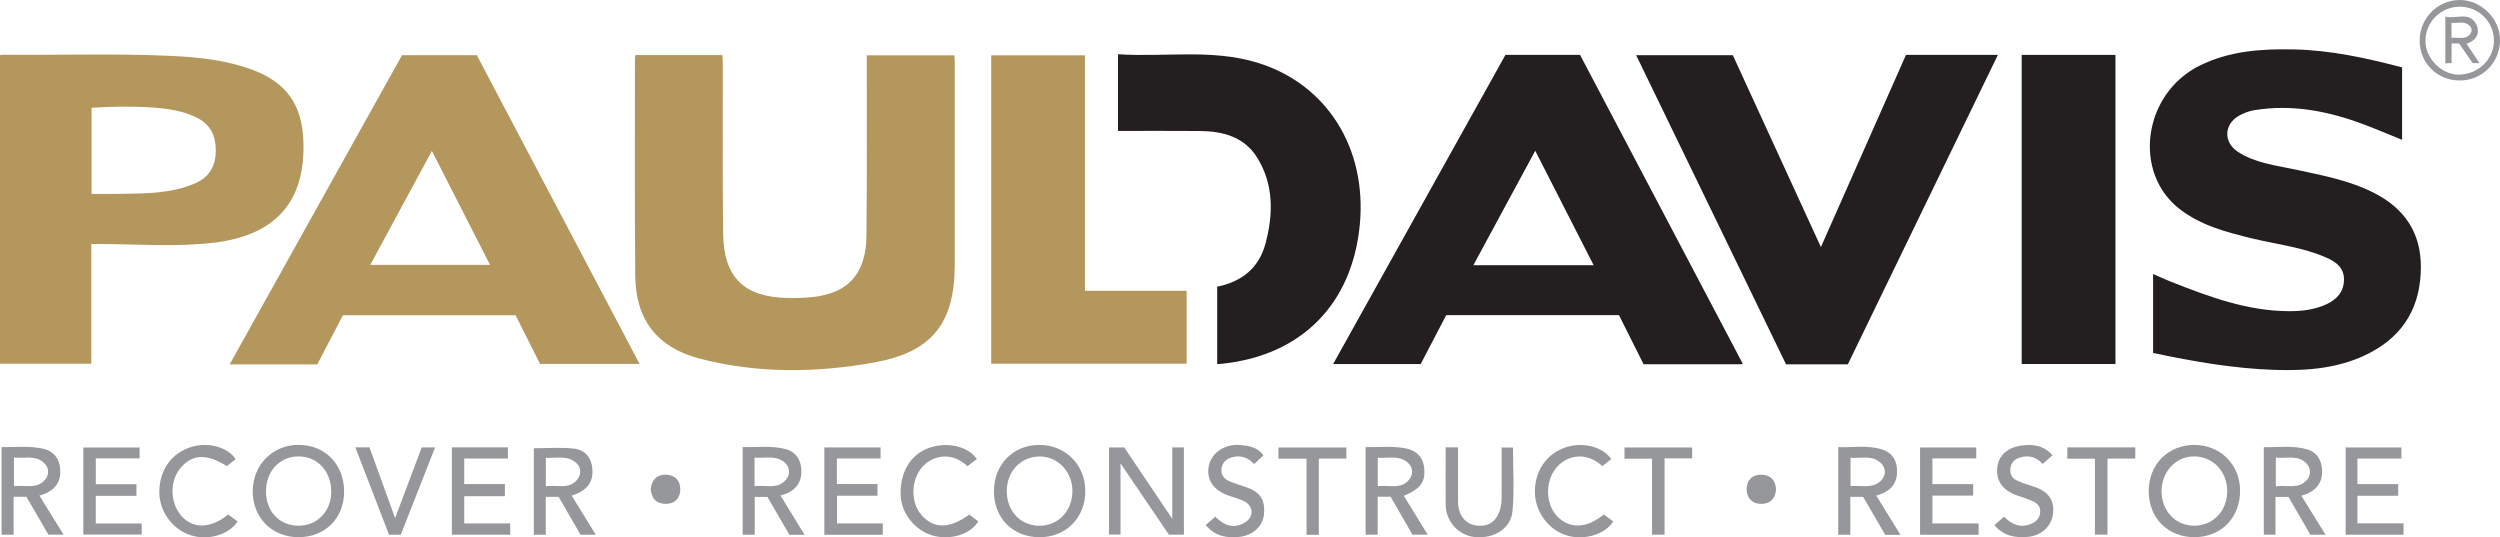
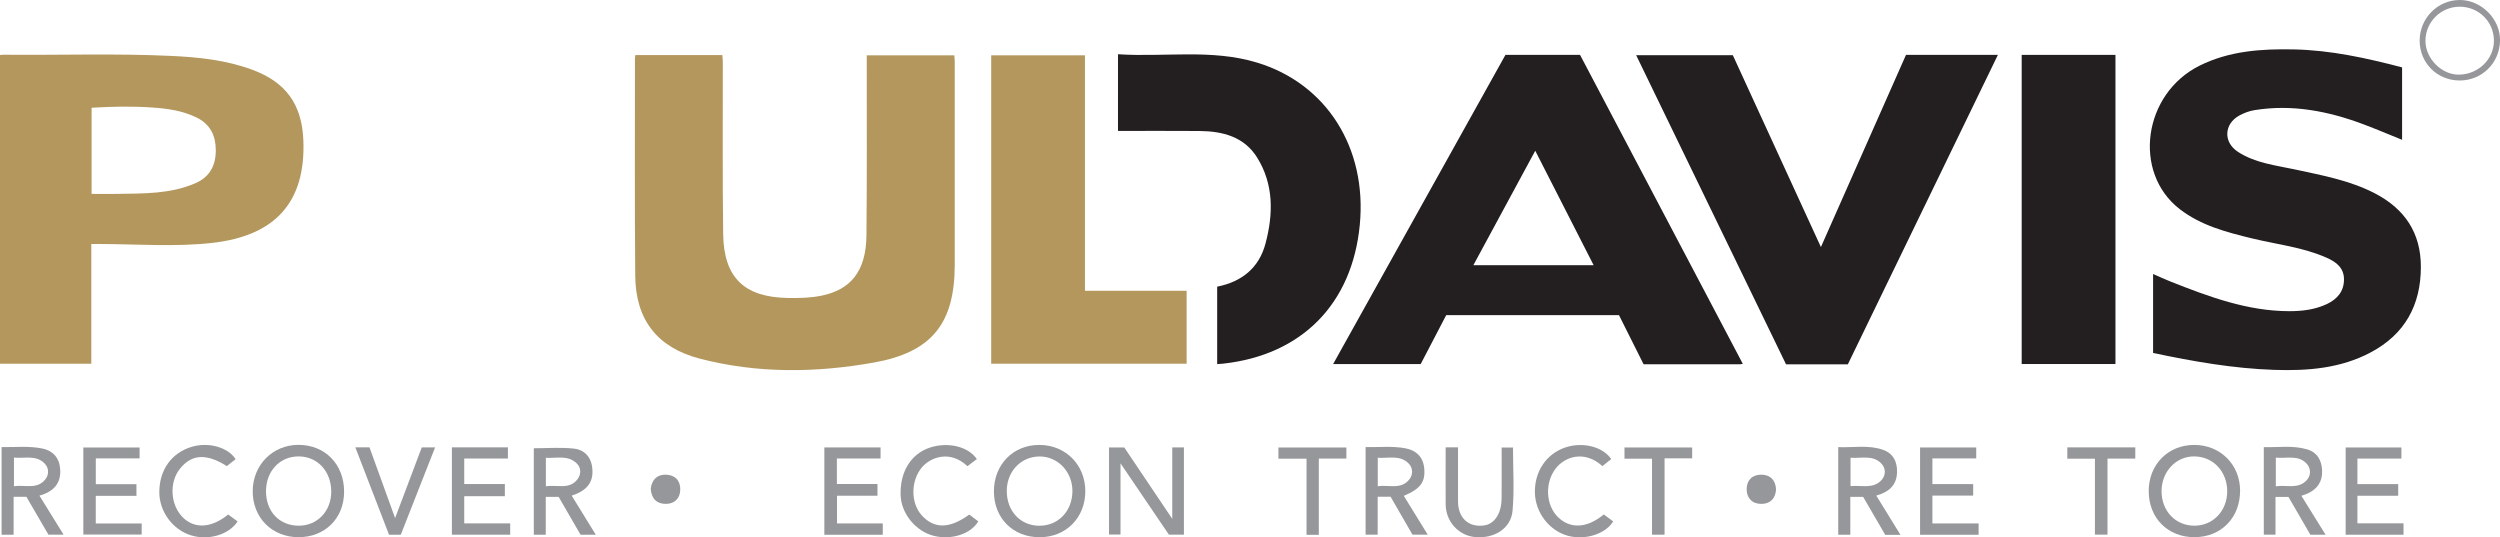
<svg xmlns="http://www.w3.org/2000/svg" id="b" viewBox="0 0 802.51 172.49">
  <defs>
    <style>.d{fill:#96979b;}.e{fill:#231f20;}.f{fill:#b3975c;}</style>
  </defs>
  <g id="c">
    <g>
      <path class="f" d="M203.93,17.68h27.95c.05,.83,.14,1.6,.14,2.37,.03,18.36-.13,36.71,.12,55.07,.19,14.07,6.82,20.33,20.9,20.53,3.53,.05,7.05-.02,10.52-.71,9.59-1.89,14.44-7.99,14.57-19.25,.2-18.52,.08-37.05,.1-55.58,0-.73,0-1.46,0-2.35h28.11c.05,.73,.13,1.39,.13,2.05,0,21.71,0,43.42,0,65.13,0,18.92-7.35,28.14-26.07,31.46-18.62,3.3-37.33,3.52-55.77-1.28-13.67-3.56-20.59-12.48-20.72-26.57-.21-23.24-.08-46.49-.09-69.73,0-.33,.07-.66,.13-1.14Z" />
-       <path class="f" d="M205.3,116.82h-31.94c-2.61-5.19-5.22-10.4-7.84-15.61h-55.45c-2.73,5.23-5.45,10.46-8.22,15.76h-28.13c18.51-33.21,36.9-66.2,55.33-99.26h24c17.36,32.93,34.75,65.9,52.25,99.1ZM138.63,48.46c-6.69,12.37-13.2,24.4-19.78,36.57h38.46c-6.26-12.26-12.39-24.26-18.67-36.57Z" />
      <path class="e" d="M559.44,116.79c-.47,.08-.68,.14-.89,.14-10.28,0-20.56,0-30.95,0-2.65-5.29-5.28-10.55-7.9-15.77h-55.46c-2.73,5.24-5.46,10.46-8.19,15.7h-28.11c18.51-33.21,36.9-66.21,55.32-99.25h23.94c17.38,32.98,34.76,65.97,52.25,99.18Zm-66.62-68.4c-6.73,12.43-13.26,24.52-19.86,36.73h38.6c-6.25-12.25-12.4-24.31-18.74-36.73Z" />
      <path class="f" d="M29.31,78.34v38.43H0V17.66c.39-.04,.72-.09,1.04-.09,17.9,.17,35.8-.46,53.69,.37,8.92,.41,17.79,1.31,26.26,4.45,10.8,4,15.93,11.11,16.39,22.64,.78,19.79-8.93,30.69-29.35,32.95-11.97,1.33-23.95,.37-35.93,.35-.84,0-1.67,0-2.8,0Zm.1-16.1c2.83,0,5.54,.04,8.24,0,8.51-.15,17.09,.07,25.12-3.45,4.6-2.01,6.53-5.74,6.5-10.62-.03-4.63-1.74-8.24-6.07-10.4-4.48-2.23-9.29-2.9-14.18-3.25-6.51-.46-13.02-.34-19.62,.07v27.66Z" />
      <path class="e" d="M691.15,113.28v-25.33c1.97,.86,3.79,1.71,5.65,2.45,12.27,4.85,24.62,9.47,38.09,9.49,4.11,0,8.18-.48,11.96-2.25,3.39-1.58,5.61-4.09,5.58-8.03-.03-3.69-2.57-5.55-5.53-6.86-7.6-3.38-15.87-4.26-23.85-6.19-8.25-2-16.48-4.12-23.35-9.43-15.24-11.79-11.75-37.05,6.39-46.06,9.52-4.73,19.81-5.43,30.24-5.21,11.85,.25,23.29,2.77,34.75,5.77v23.25c-4.19-1.69-8.24-3.42-12.35-4.96-11.32-4.25-22.93-6.53-35.05-4.56-1.65,.27-3.31,.89-4.78,1.68-5.02,2.72-5.29,8.61-.49,11.72,5.58,3.62,12.13,4.31,18.44,5.67,8.71,1.88,17.5,3.49,25.52,7.65,9.56,4.96,14.76,12.68,14.74,23.63-.02,12.26-5.15,21.59-16.08,27.4-9.7,5.16-20.27,5.98-30.99,5.62-13.1-.44-25.95-2.69-38.89-5.43Z" />
      <path class="e" d="M641.33,17.62c-16.13,33.26-32.14,66.29-48.17,99.34h-19.83c-15.99-32.99-32.01-66.02-48.12-99.25h31.03c9.34,20.35,18.73,40.81,28.28,61.6,9.2-20.78,18.24-41.21,27.31-61.69h29.51Z" />
      <path class="f" d="M348.28,93.34h32.63v23.41h-62.73V17.76h30.09V93.34Z" />
      <path class="e" d="M390.72,116.89v-24.87c7.86-1.57,13.41-5.97,15.5-13.8,2.53-9.48,2.71-19-2.68-27.66-4.18-6.7-11.09-8.45-18.51-8.51-8.68-.07-17.35-.02-26.15-.02V17.41c14.89,.99,29.92-1.76,44.56,2.66,22.36,6.75,35.43,27.38,33.06,52.09-2.43,25.39-18.62,41.82-43.92,44.58-.56,.06-1.11,.09-1.87,.14Z" />
      <path class="e" d="M648.97,17.62h30.1V116.85h-30.1V17.62Z" />
      <path class="d" d="M359.69,148.75v22.84h-3.69v-27.95h4.9c4.94,7.35,9.99,14.86,15.4,22.91v-22.93h3.74v28h-4.82c-4.94-7.29-10.03-14.78-15.52-22.87Z" />
      <path class="d" d="M689.74,157.7c-.02-8.55,6.19-14.88,14.62-14.88,8.36,0,14.69,6.29,14.72,14.63,.03,8.73-6.05,14.96-14.63,14.99-8.54,.03-14.68-6.12-14.7-14.74Zm14.65,11.05c5.97,.02,10.52-4.71,10.55-10.99,.03-6.37-4.47-11.18-10.53-11.25-5.85-.07-10.49,4.8-10.54,11.06-.04,6.42,4.42,11.16,10.52,11.18Z" />
      <path class="d" d="M333.72,172.45c-8.58,0-14.66-6.11-14.67-14.74,0-8.6,6.19-14.92,14.6-14.89,8.41,.03,14.72,6.37,14.74,14.82,.02,8.53-6.2,14.82-14.67,14.81Zm-.13-3.69c6.02,.05,10.52-4.56,10.66-10.9,.13-6.24-4.55-11.31-10.46-11.33-5.99-.02-10.56,4.7-10.61,10.97-.05,6.5,4.31,11.22,10.41,11.27Z" />
      <path class="d" d="M95.76,172.44c-8.5-.03-14.71-6.33-14.64-14.85,.06-8.36,6.41-14.77,14.64-14.79,8.62-.02,14.74,6.28,14.7,15.12-.04,8.5-6.17,14.56-14.7,14.52Zm-10.37-14.81c-.04,6.54,4.29,11.12,10.5,11.12,5.97,0,10.41-4.62,10.44-10.88,.03-6.5-4.35-11.3-10.36-11.36-6.08-.06-10.54,4.63-10.58,11.11Z" />
      <path class="d" d="M610.07,171.7h-4.9c-2.34-4.03-4.7-8.09-7.09-12.2h-4.12v12.15h-3.88v-28.12c4.86,.2,9.76-.8,14.46,.89,3.21,1.15,4.5,3.82,4.42,7.15-.1,4.22-2.64,6.39-6.67,7.52,2.59,4.19,5.1,8.27,7.78,12.62Zm-16.04-15.66c3.61-.36,7.38,1.06,10.07-2.08,1.24-1.44,1.27-3.6-.09-5.07-2.78-3-6.48-1.67-9.98-1.95v9.09Z" />
      <path class="d" d="M438.35,143.52c4.4,.08,8.66-.41,12.86,.4,3.39,.66,5.59,2.71,5.96,6.3,.46,4.46-1.16,6.69-6.54,8.95,2.52,4.1,5.03,8.17,7.67,12.45h-4.9c-2.3-3.99-4.65-8.06-7.01-12.16h-4.15v12.16h-3.88v-28.12Zm3.92,12.55c3.62-.51,7.56,1.24,10.23-2.31,1.14-1.51,1.03-3.59-.26-4.92-2.8-2.91-6.49-1.65-9.97-1.9v9.13Z" />
      <path class="d" d="M171.35,143.89c4.4,0,8.67-.35,12.85,.11,3.75,.41,5.81,3.08,5.98,6.95,.18,4.02-1.87,6.59-6.66,8.15,2.56,4.16,5.09,8.25,7.73,12.55h-4.89c-2.31-3.99-4.66-8.06-7.03-12.15h-4.14v12.15h-3.84v-27.74Zm3.88,12.21c3.65-.59,7.64,1.24,10.25-2.4,1.06-1.47,1.11-3.5-.3-4.9-2.87-2.84-6.49-1.63-9.95-1.84v9.13Z" />
      <path class="d" d="M.51,143.52c4.43,.06,8.76-.42,13,.44,3.67,.74,5.66,3.18,5.83,6.96,.18,3.92-1.8,6.41-5.38,7.76-.35,.13-.72,.24-1.3,.42,2.6,4.2,5.12,8.27,7.76,12.53h-4.87c-2.33-4-4.69-8.06-7.07-12.15H4.37v12.17H.51v-28.13Zm3.97,3.36v9.19c3.55-.51,7.44,1.17,10.11-2.24,1.14-1.46,1.16-3.48-.14-4.91-2.78-3.04-6.5-1.66-9.96-2.04Z" />
-       <path class="d" d="M258.27,171.68h-4.86c-2.36-4.05-4.69-8.07-7.07-12.17h-4.07v12.14h-3.87v-28.15c4.58,.15,9.18-.53,13.68,.64,3.59,.93,5.15,3.71,5.17,7.16,.02,4.17-2.42,6.66-6.72,7.76,2.6,4.23,5.09,8.28,7.75,12.61Zm-16.06-15.62c3.63-.46,7.5,1.18,10.19-2.19,1.21-1.51,1.2-3.64-.18-5.06-2.82-2.91-6.52-1.59-10.01-1.92v9.17Z" />
      <path class="d" d="M746.53,171.65h-4.89c-2.28-3.93-4.63-7.99-7.04-12.14h-4.15v12.11h-3.76v-28.08c4.64,.1,9.32-.63,13.85,.69,3.27,.95,4.74,3.48,4.87,6.84,.14,3.56-1.55,5.93-4.7,7.37-.5,.23-1.04,.38-1.95,.71,2.61,4.19,5.12,8.24,7.76,12.5Zm-15.98-24.75v9.2c3.52-.52,7.3,1.06,10.02-2.08,1.26-1.45,1.27-3.6-.02-5.06-2.72-3.1-6.47-1.69-10-2.06Z" />
      <path class="d" d="M145.07,143.6h17.97v3.59h-14.02v8.19h13.04v3.9h-13.04v8.73h14.75v3.63h-18.71v-28.04Z" />
      <path class="d" d="M44.81,143.65v3.49h-14.06v8.29h13.05v3.74h-13.06v8.87h14.74v3.55H26.75v-27.94h18.07Z" />
      <path class="d" d="M635.14,171.66h-18.79v-28.02h18.03v3.51h-14.07v8.25h13.09v3.69h-13.09v8.94h14.83v3.64Z" />
      <path class="d" d="M264.62,171.66v-28.03h18.04v3.55h-14.02v8.19h13.03v3.76h-12.99v8.89h14.69v3.64h-18.75Z" />
      <path class="d" d="M770.86,147.2h-14.12v8.2h13.09v3.74h-13.09v8.85h14.8v3.66h-18.57v-28.01h17.89v3.56Z" />
      <path class="d" d="M464.05,143.59h3.98c0,5.85-.01,11.62,0,17.38,.01,5.33,3.44,8.44,8.45,7.68,3.31-.5,5.5-3.85,5.54-8.68,.05-5.38,.01-10.77,.01-16.31h3.65c0,6.81,.46,13.58-.14,20.27-.51,5.73-5.89,9.04-12.04,8.47-5.31-.49-9.4-5-9.44-10.51-.04-6.06,0-12.12,0-18.3Z" />
-       <path class="d" d="M658.83,146.14c-1.12,1.01-2.08,1.87-3.11,2.79-2.18-2.31-4.71-3-7.64-1.95-1.58,.57-2.53,1.65-2.73,3.35-.2,1.71,.41,3.12,1.93,3.84,1.68,.8,3.46,1.4,5.25,1.94,4.82,1.46,6.95,4.22,6.53,8.59-.4,4.08-3.64,7.25-8.1,7.64-4.02,.36-7.8-.22-10.74-3.8,1.06-.92,2.03-1.76,3.11-2.7,2.53,2.65,5.43,3.78,8.9,2.22,1.69-.76,2.69-2.1,2.7-3.99,0-1.81-1.27-2.72-2.73-3.34-1.46-.61-2.98-1.1-4.48-1.61-4.71-1.58-6.97-4.6-6.61-8.87,.33-3.92,3.19-6.63,7.97-7.26,3.6-.47,7.01,.02,9.76,3.14Z" />
-       <path class="d" d="M387.05,168.53c1.12-.97,2.05-1.78,3.06-2.67,2.82,2.85,6,4.05,9.62,1.79,2.87-1.79,2.64-5.3-.39-6.76-1.47-.71-3.07-1.18-4.63-1.69-5.13-1.69-7.55-5.15-6.69-9.61,.83-4.24,5.14-7.17,10.08-6.74,2.72,.24,5.45,.6,7.48,3.28-.97,.93-1.92,1.83-2.98,2.84-2.01-2.13-4.35-2.97-7.13-2.18-1.85,.53-3.12,1.67-3.36,3.64-.25,1.96,.76,3.29,2.49,4.03,1.56,.66,3.18,1.2,4.8,1.71,5,1.59,6.72,3.95,6.36,8.82-.27,3.71-3.44,6.84-7.79,7.34-4.08,.46-7.92-.14-10.92-3.79Z" />
      <path class="d" d="M75.63,147.39c-.94,.75-1.9,1.5-2.82,2.23-6.58-4.15-11.29-3.85-15.06,.86-3.51,4.39-3.07,11.64,.95,15.62,3.78,3.74,9.22,3.43,14.55-.95,.99,.73,2.02,1.49,3.03,2.24-2.83,4.29-9.39,6.19-14.96,4.46-5.91-1.83-10.18-7.64-10.18-13.88,0-7.17,3.99-12.69,10.54-14.58,5.31-1.53,11.48,.17,13.95,4Z" />
-       <path class="d" d="M517.22,147.36c-.94,.75-1.9,1.51-2.84,2.26-5.8-5.23-12.05-3-14.95,.71-3.6,4.6-3.26,11.8,.68,15.66,3.96,3.87,9.36,3.6,14.7-.85,.99,.73,2.01,1.48,3.03,2.23-2.46,4.06-8.94,6.09-14.43,4.65-6.04-1.59-10.55-7.43-10.7-13.85-.16-6.83,3.7-12.54,9.87-14.57,5.52-1.81,11.89-.23,14.64,3.76Z" />
+       <path class="d" d="M517.22,147.36c-.94,.75-1.9,1.51-2.84,2.26-5.8-5.23-12.05-3-14.95,.71-3.6,4.6-3.26,11.8,.68,15.66,3.96,3.87,9.36,3.6,14.7-.85,.99,.73,2.01,1.48,3.03,2.23-2.46,4.06-8.94,6.09-14.43,4.65-6.04-1.59-10.55-7.43-10.7-13.85-.16-6.83,3.7-12.54,9.87-14.57,5.52-1.81,11.89-.23,14.64,3.76" />
      <path class="d" d="M313.57,147.36c-1.06,.81-2.05,1.56-3.01,2.29-5.58-5.28-11.83-2.9-14.6,.35-3.65,4.29-3.67,11.48-.08,15.42,4.02,4.41,8.9,4.36,15.26-.24,.94,.71,1.92,1.45,2.89,2.18-2.37,4.05-8.58,6.05-14.2,4.67-5.83-1.42-10.53-7.13-10.73-13.05-.25-7.45,3.25-13.21,9.28-15.26,5.79-1.96,12.35-.46,15.19,3.63Z" />
      <path class="d" d="M114.06,143.59h4.54c2.66,7.35,5.32,14.68,8.23,22.72,3.01-7.98,5.77-15.31,8.56-22.7h4.28c-3.73,9.48-7.36,18.73-11.02,28.04h-3.77c-3.56-9.24-7.14-18.52-10.82-28.06Z" />
      <path class="d" d="M685.44,143.61v3.6h-8.92v24.41h-4.04v-24.38h-8.86v-3.63h21.82Z" />
      <path class="d" d="M423.34,171.68h-3.94v-24.44h-9.02v-3.59h21.81v3.55h-8.85v24.48Z" />
      <path class="d" d="M530.31,147.24h-8.84v-3.6h21.72v3.49h-8.86v24.51h-4.02v-24.4Z" />
      <path class="d" d="M789.54,25.84c-7.22-.02-12.84-5.65-12.82-12.84,.02-7.14,5.74-12.95,12.8-13,6.92-.05,13.04,6.02,13,12.89-.05,7.27-5.76,12.97-12.98,12.95Zm-.04-23.68c-6.03,.03-10.91,4.92-10.92,10.95-.01,5.68,5.22,10.94,10.79,10.85,6.24-.1,11.22-5,11.19-10.98-.04-6.06-4.93-10.85-11.05-10.83Z" />
      <path class="d" d="M208.89,156.87c.34-2.74,1.9-4.56,4.84-4.5,2.93,.05,4.7,1.9,4.64,4.81-.06,2.83-1.87,4.6-4.71,4.57-2.88-.03-4.58-1.71-4.77-4.88Z" />
      <path class="d" d="M570.13,157.07c-.21,3-1.87,4.65-4.68,4.68-2.95,.04-4.75-1.82-4.77-4.69-.01-2.9,1.82-4.73,4.75-4.69,2.91,.04,4.53,1.79,4.69,4.7Z" />
-       <path class="d" d="M791.76,14.04c1.43,2.13,2.73,4.08,4.17,6.23h-2.18c-1.44-2.08-2.89-4.17-4.37-6.31h-2.41v6.27c-.76,.04-1.33,.07-2.01,.1V5.32c3.44,.88,7.75-1.8,9.92,2.5,1.31,2.6,.24,5.14-3.13,6.23Zm-4.81-1.91c2.18-.24,4.42,.78,6-1.23,.58-.73,.64-1.74-.09-2.52-1.73-1.84-3.87-.81-5.92-1.05v4.8Z" />
    </g>
  </g>
</svg>